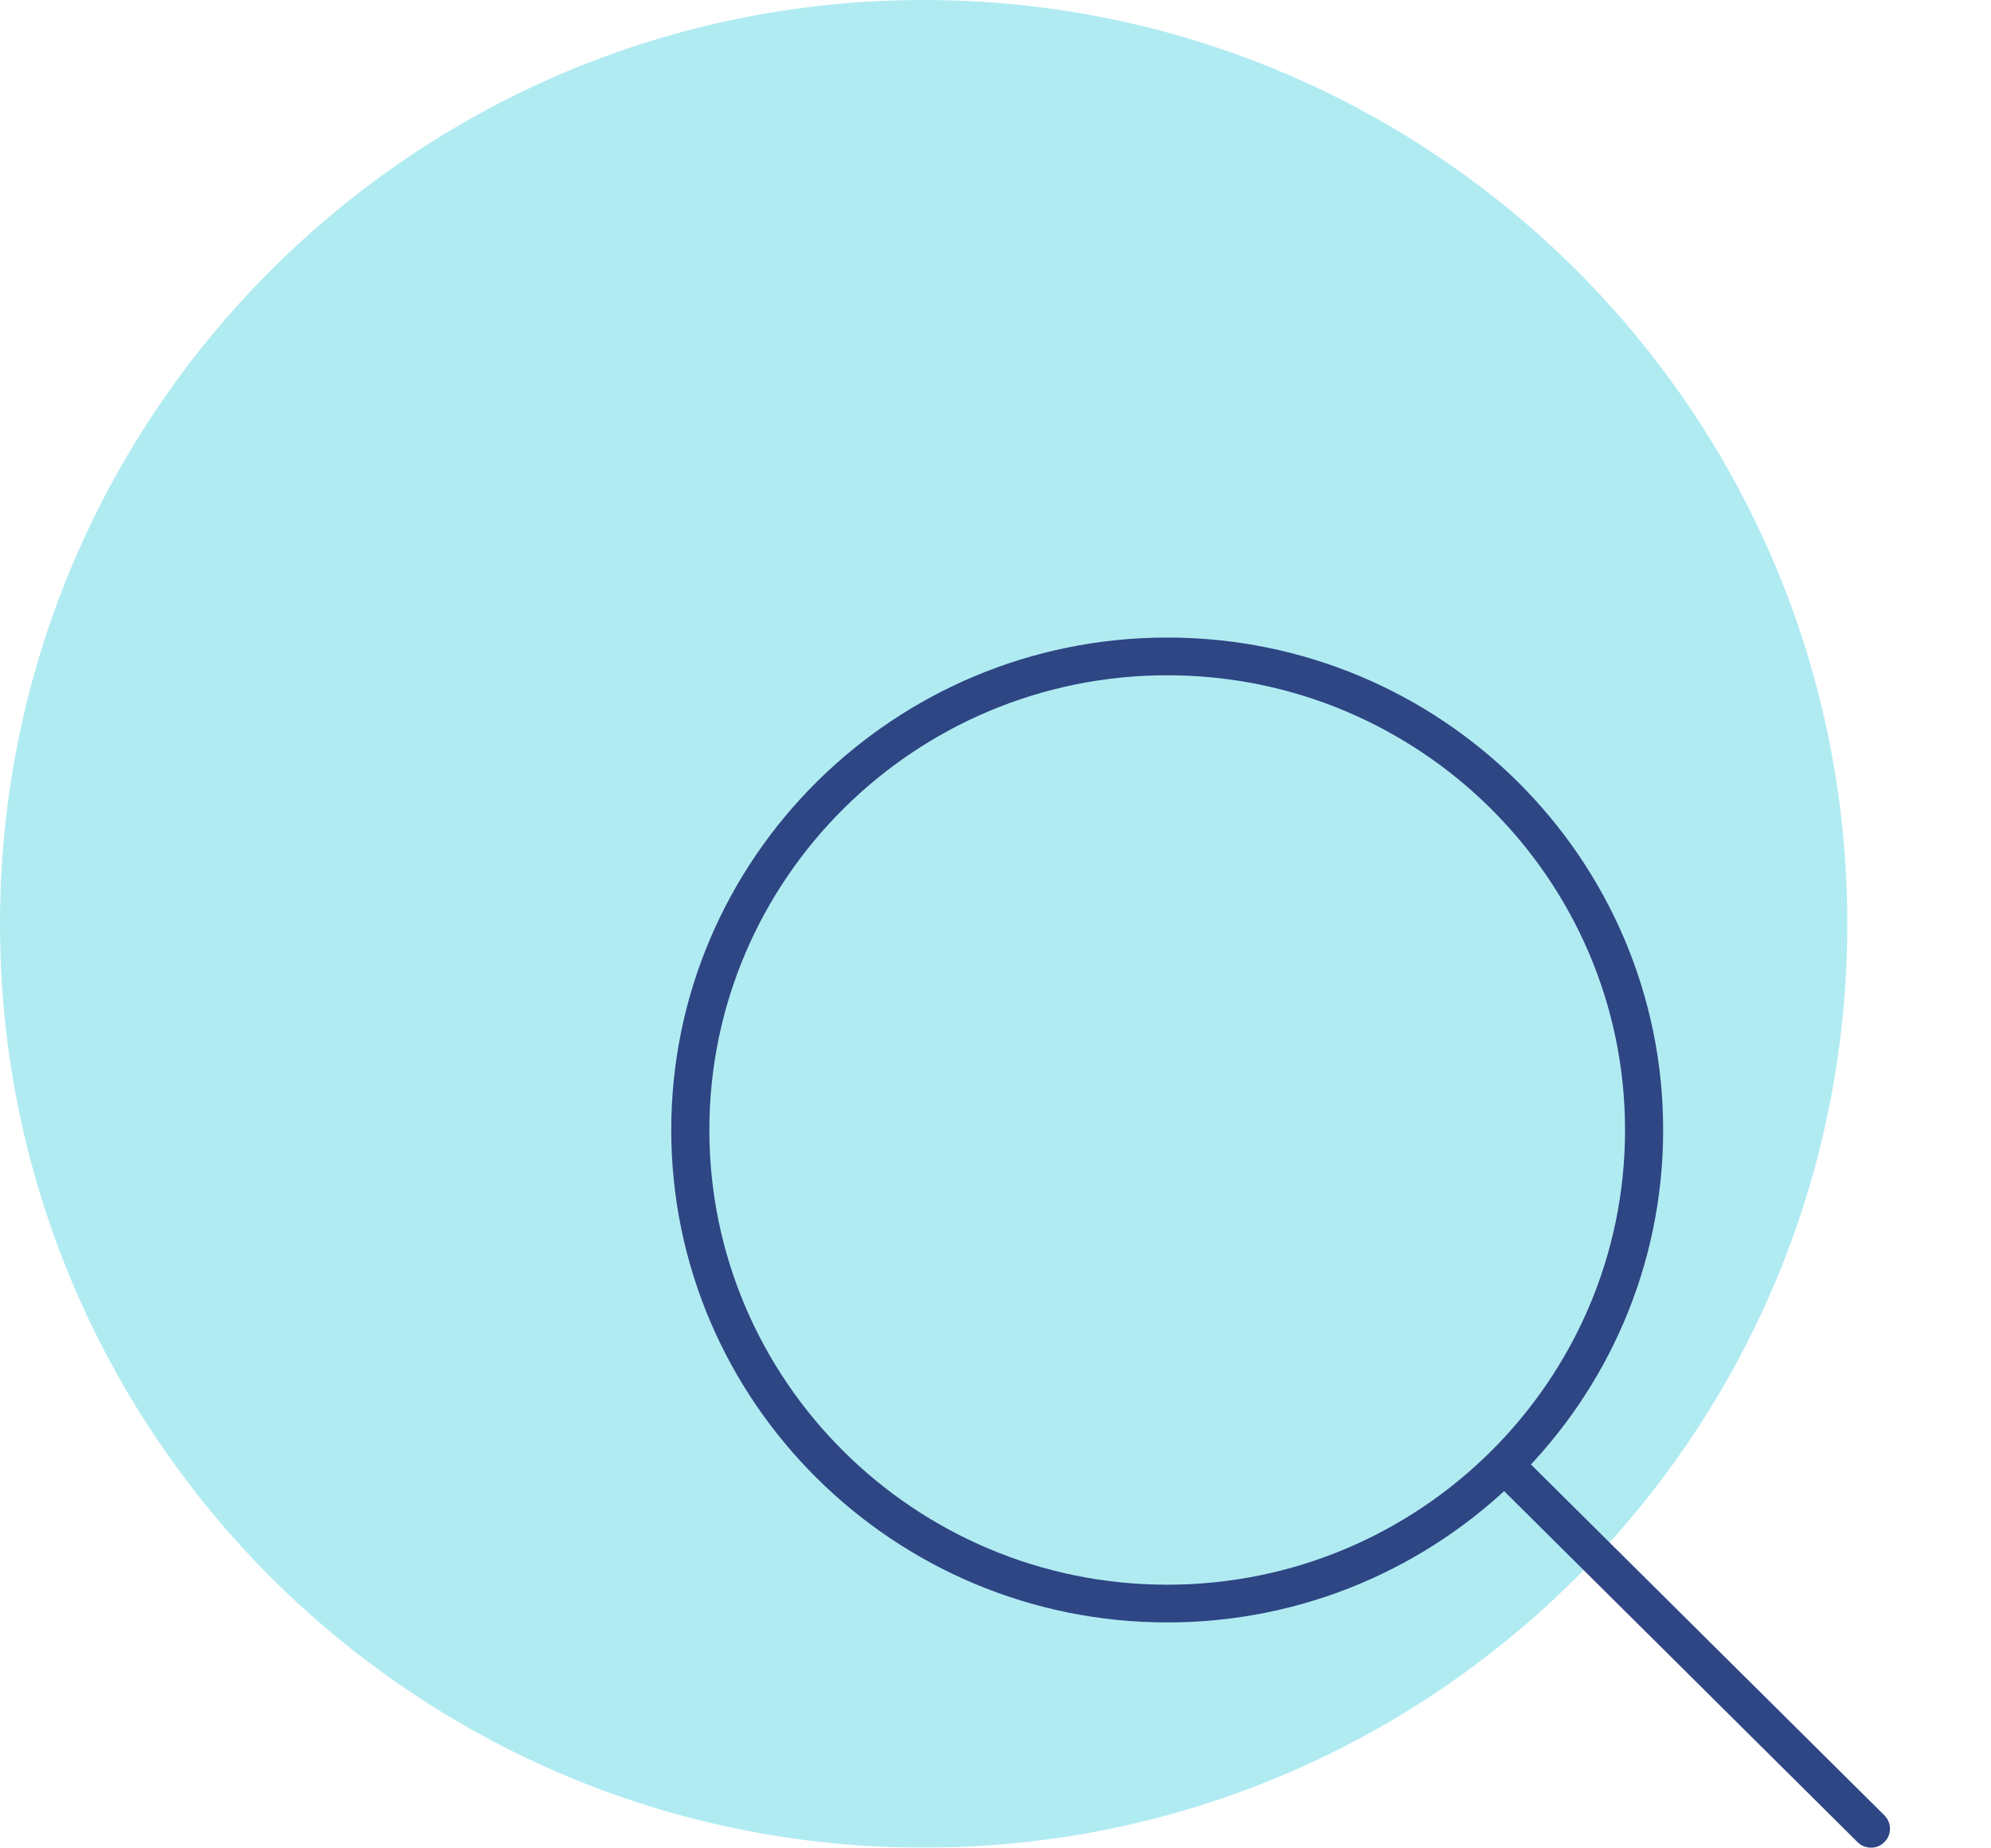
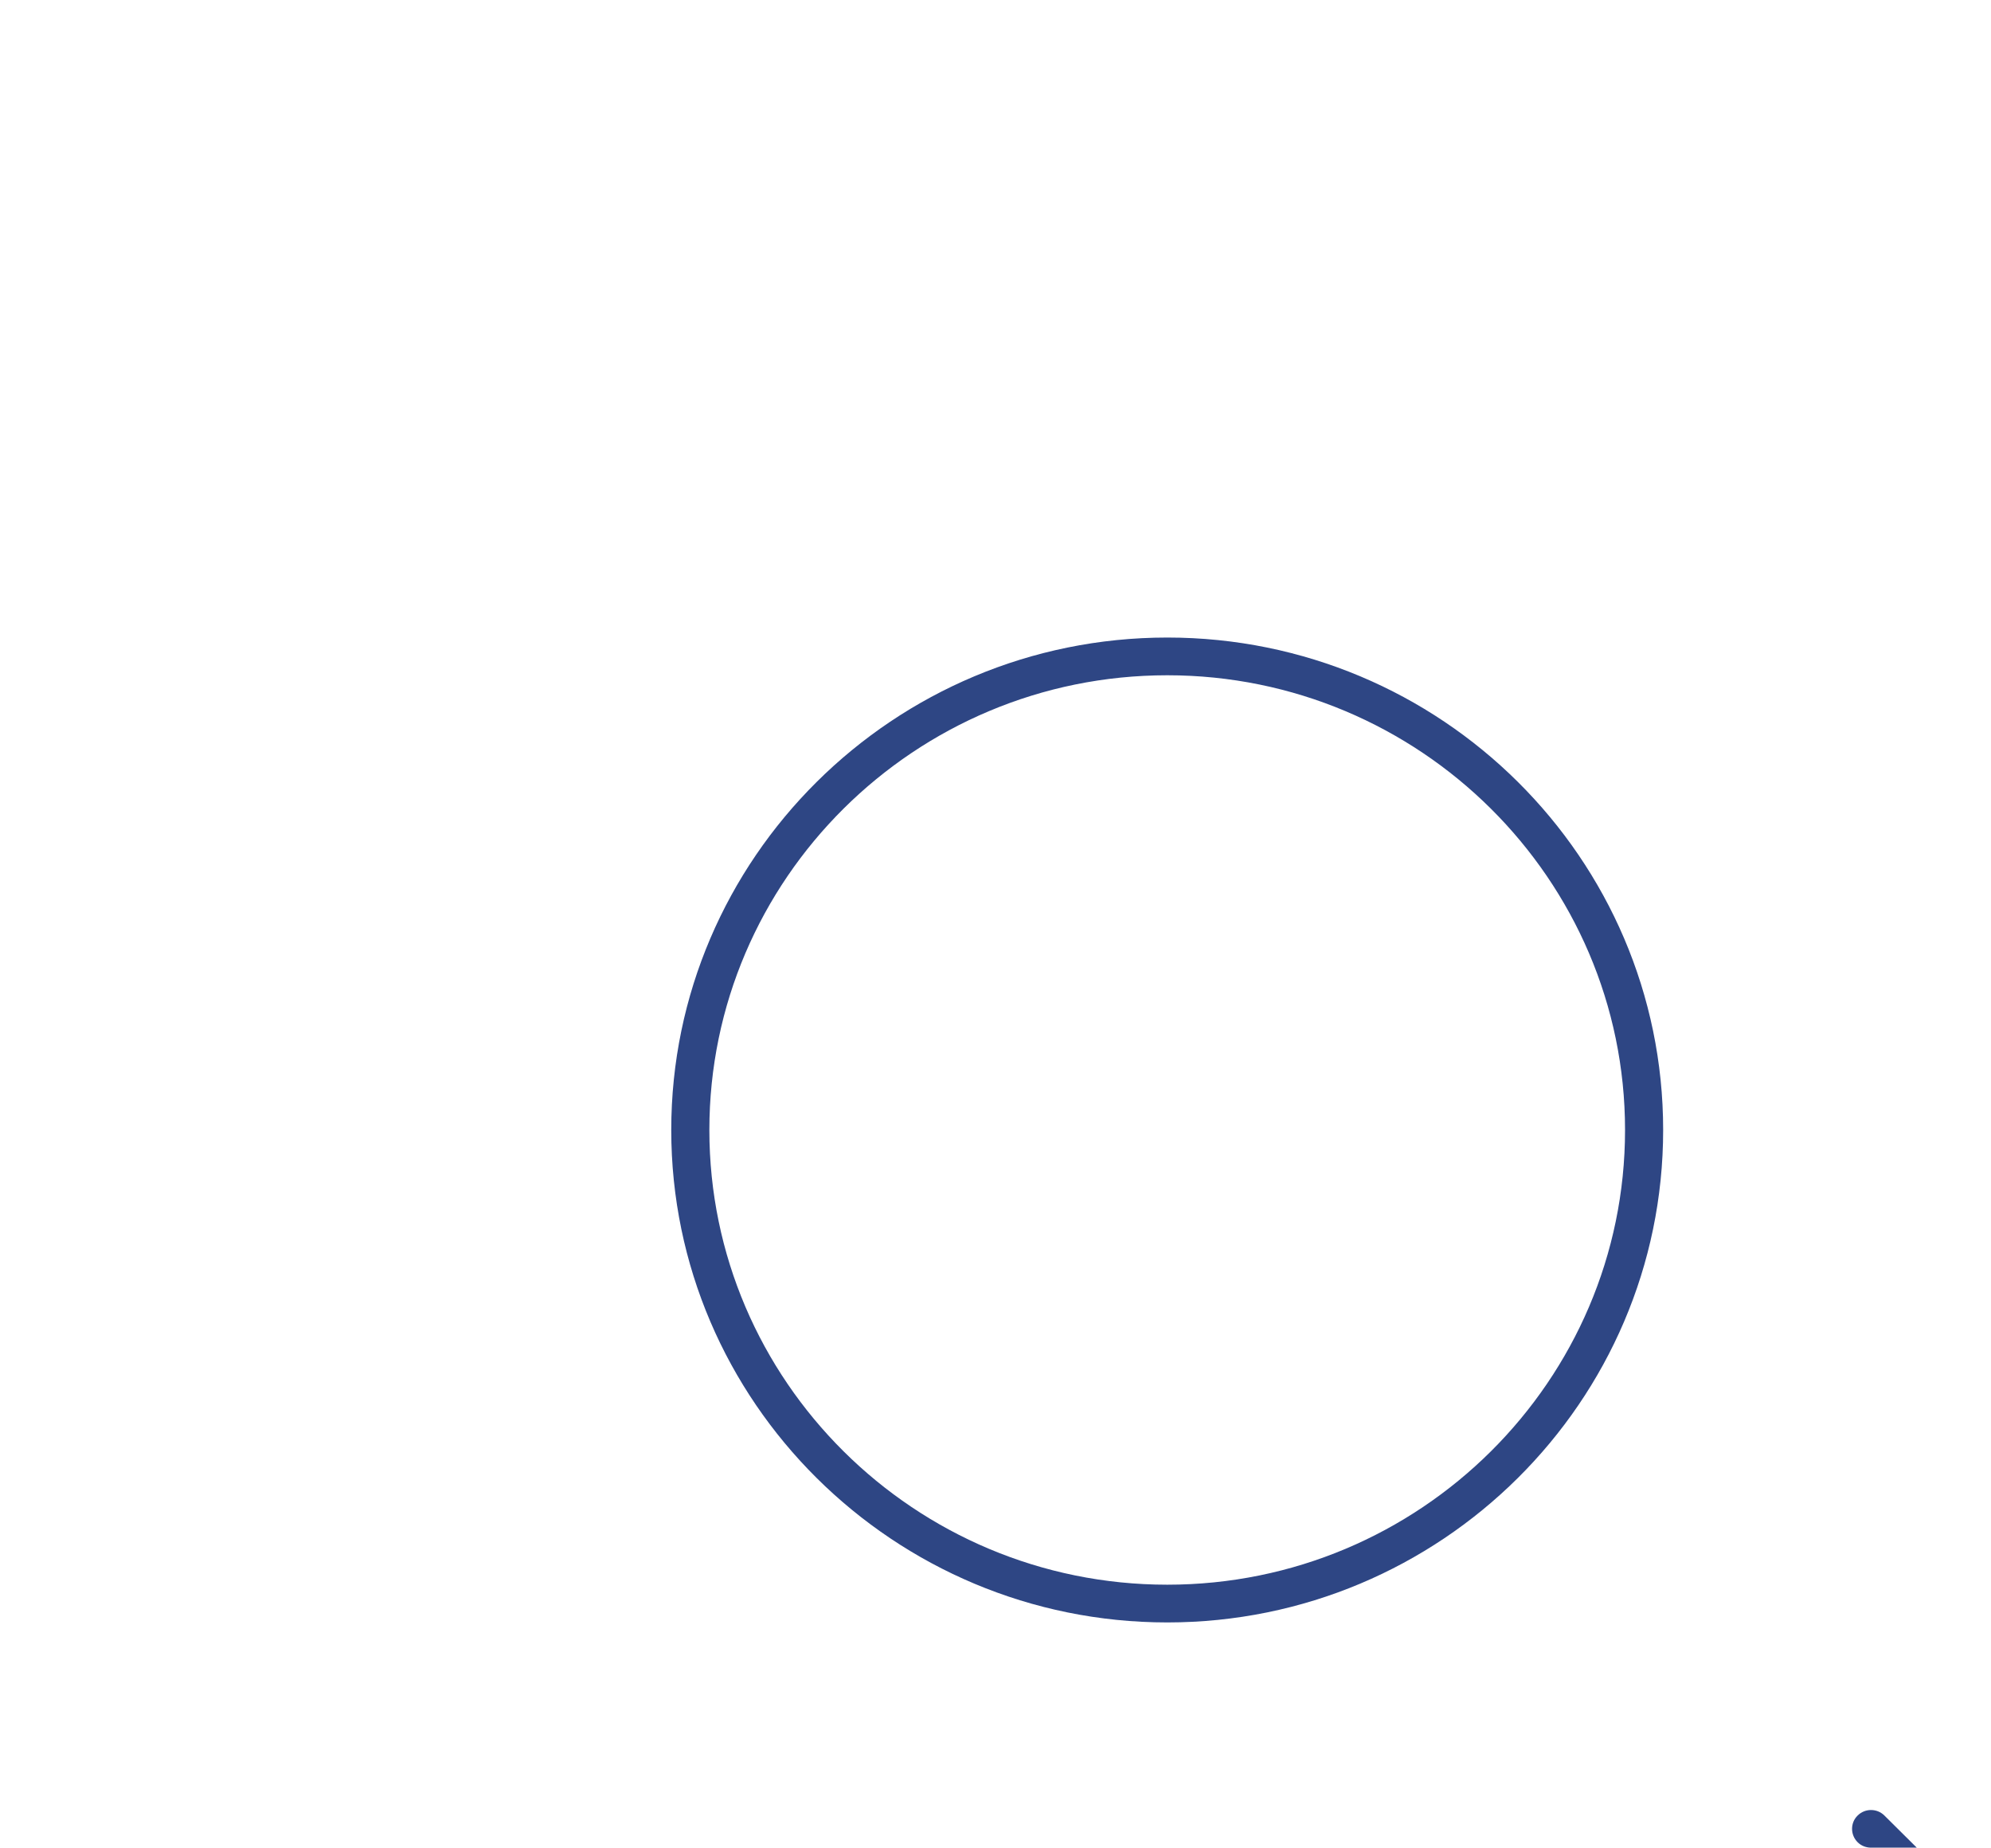
<svg xmlns="http://www.w3.org/2000/svg" version="1.1" id="Ebene_1" x="0px" y="0px" viewBox="0 0 102.39 95" style="enable-background:new 0 0 102.39 95;" xml:space="preserve">
  <style type="text/css">
	.st0{opacity:0.5;}
	.st1{fill:#7DDEEA;}
	.st2{opacity:0.6;}
	.st3{fill:#2E4684;}
	.st4{fill:#1D1D1B;}
	.st5{fill:#93E3ED;}
	.st6{clip-path:url(#SVGID_00000110466620864933636550000008973077022791395262_);}
	.st7{clip-path:url(#SVGID_00000059280075168519587350000018023232998510260098_);}
	.st8{clip-path:url(#SVGID_00000095303134586638090000000013539671406220334495_);fill:#7DDEEA;}
	
		.st9{clip-path:url(#SVGID_00000059280075168519587350000018023232998510260098_);fill:none;stroke:#FFFFFF;stroke-width:1.939;stroke-linecap:round;stroke-linejoin:round;stroke-miterlimit:10;}
	.st10{clip-path:url(#SVGID_00000020389271143159194370000014559011259605163695_);}
	.st11{clip-path:url(#SVGID_00000163795447267425425120000010685996708082825151_);}
	.st12{clip-path:url(#SVGID_00000046311875355442641930000000269522697788824211_);fill:#7DDEEA;}
	
		.st13{clip-path:url(#SVGID_00000163795447267425425120000010685996708082825151_);fill:none;stroke:#FFFFFF;stroke-width:1.939;stroke-linecap:round;stroke-linejoin:round;stroke-miterlimit:10;}
	.st14{clip-path:url(#SVGID_00000101825866996725987630000016359372643747390116_);}
	.st15{clip-path:url(#SVGID_00000000189618021690575010000000189816383879806101_);}
	.st16{clip-path:url(#SVGID_00000155104849598618476730000014165165906681625999_);fill:#7DDEEA;}
	
		.st17{clip-path:url(#SVGID_00000000189618021690575010000000189816383879806101_);fill:none;stroke:#FFFFFF;stroke-width:1.939;stroke-linecap:round;stroke-linejoin:round;stroke-miterlimit:10;}
	.st18{clip-path:url(#SVGID_00000011715855671639869510000012995241443533224892_);}
	.st19{clip-path:url(#SVGID_00000063607952792146448440000017976355478027683721_);}
	.st20{clip-path:url(#SVGID_00000067216667496122873240000006572805529291091866_);fill:#7DDEEA;}
	
		.st21{clip-path:url(#SVGID_00000011715855671639869510000012995241443533224892_);fill:none;stroke:#FFFFFF;stroke-width:2;stroke-linecap:round;stroke-linejoin:round;stroke-miterlimit:10;}
	.st22{fill:none;stroke:#FFFFFF;stroke-width:1.939;stroke-linecap:round;stroke-linejoin:round;stroke-miterlimit:10;}
	.st23{clip-path:url(#SVGID_00000173141840062647062390000016412143075149067919_);}
	.st24{clip-path:url(#SVGID_00000049179850216254745860000006253409518584011938_);}
	.st25{clip-path:url(#SVGID_00000020389752520227665290000013448929855699687317_);fill:#7DDEEA;}
	
		.st26{clip-path:url(#SVGID_00000049179850216254745860000006253409518584011938_);fill:none;stroke:#FFFFFF;stroke-width:1.999;stroke-linecap:round;stroke-linejoin:round;stroke-miterlimit:10;}
	.st27{fill:none;stroke:#1D1D1B;stroke-width:1.153;stroke-miterlimit:10;}
	.st28{clip-path:url(#SVGID_00000177457058530660694050000004188421379782145696_);}
	.st29{clip-path:url(#SVGID_00000169527786887085585870000004874306325652008091_);}
	.st30{clip-path:url(#SVGID_00000008834175962029560580000017765901055476053391_);fill:#7DDEEA;}
	
		.st31{clip-path:url(#SVGID_00000177457058530660694050000004188421379782145696_);fill:none;stroke:#FFFFFF;stroke-width:2;stroke-linecap:round;stroke-linejoin:round;stroke-miterlimit:10;}
	
		.st32{clip-path:url(#SVGID_00000078739775106721701560000014112485988696155571_);fill:none;stroke:#FFFFFF;stroke-width:2;stroke-linecap:round;stroke-linejoin:round;stroke-miterlimit:10;}
	.st33{clip-path:url(#SVGID_00000060730035802249331830000001811783094272018054_);}
	.st34{clip-path:url(#SVGID_00000008129788637997552430000011111917123536283032_);}
	.st35{clip-path:url(#SVGID_00000087414771396838543570000015794424924835910070_);fill:#7DDEEA;}
	
		.st36{clip-path:url(#SVGID_00000008129788637997552430000011111917123536283032_);fill:none;stroke:#FFFFFF;stroke-width:1.999;stroke-linecap:round;stroke-linejoin:round;stroke-miterlimit:10;}
	
		.st37{clip-path:url(#SVGID_00000060730035802249331830000001811783094272018054_);fill:none;stroke:#FFFFFF;stroke-width:1.999;stroke-linecap:round;stroke-linejoin:round;stroke-miterlimit:10;}
	.st38{clip-path:url(#SVGID_00000119805241422173280760000017449755703724359571_);}
	.st39{clip-path:url(#SVGID_00000114755600544389270440000000388728089315509137_);}
	.st40{clip-path:url(#SVGID_00000085238690417555315300000003942203039451406505_);fill:#7DDEEA;}
	
		.st41{clip-path:url(#SVGID_00000114755600544389270440000000388728089315509137_);fill:none;stroke:#FFFFFF;stroke-width:1.999;stroke-linecap:round;stroke-linejoin:round;stroke-miterlimit:10;}
	
		.st42{clip-path:url(#SVGID_00000119805241422173280760000017449755703724359571_);fill:none;stroke:#FFFFFF;stroke-width:1.999;stroke-linecap:round;stroke-linejoin:round;stroke-miterlimit:10;}
	.st43{clip-path:url(#SVGID_00000020381206805629190490000012825234826173720454_);}
	.st44{clip-path:url(#SVGID_00000003094879599824348330000011260621450273468093_);}
	.st45{clip-path:url(#SVGID_00000131331278605857937980000004723968750931190429_);fill:#7DDEEA;}
	
		.st46{clip-path:url(#SVGID_00000003094879599824348330000011260621450273468093_);fill:none;stroke:#FFFFFF;stroke-width:2;stroke-linecap:round;stroke-linejoin:round;stroke-miterlimit:10;}
	.st47{fill:#FFFFFF;}
</style>
  <g class="st2">
    <g>
      <g>
-         <path class="st1" d="M47.5,95C73.73,95,95,73.74,95,47.5S73.73,0,47.5,0S0,21.27,0,47.5S21.27,95,47.5,95" />
-       </g>
+         </g>
    </g>
  </g>
  <g>
    <g>
      <g>
        <path class="st3" d="M60.03,83.42c-14.07,0-25.51-11.36-25.51-25.32s11.44-25.32,25.51-25.32S85.53,44.13,85.53,58.1     S74.09,83.42,60.03,83.42z M60.03,34.72c-12.99,0-23.55,10.49-23.55,23.38s10.56,23.38,23.55,23.38S83.57,70.99,83.57,58.1     S73.01,34.72,60.03,34.72z" />
      </g>
    </g>
    <g>
-       <path class="st3" d="M96.22,95c-0.25,0-0.5-0.09-0.69-0.28L76.92,76.24c-0.38-0.38-0.38-1,0-1.37c0.38-0.38,1-0.38,1.38,0    l18.61,18.47c0.38,0.38,0.38,1,0,1.37C96.72,94.91,96.47,95,96.22,95z" />
+       <path class="st3" d="M96.22,95c-0.25,0-0.5-0.09-0.69-0.28c-0.38-0.38-0.38-1,0-1.37c0.38-0.38,1-0.38,1.38,0    l18.61,18.47c0.38,0.38,0.38,1,0,1.37C96.72,94.91,96.47,95,96.22,95z" />
    </g>
  </g>
</svg>